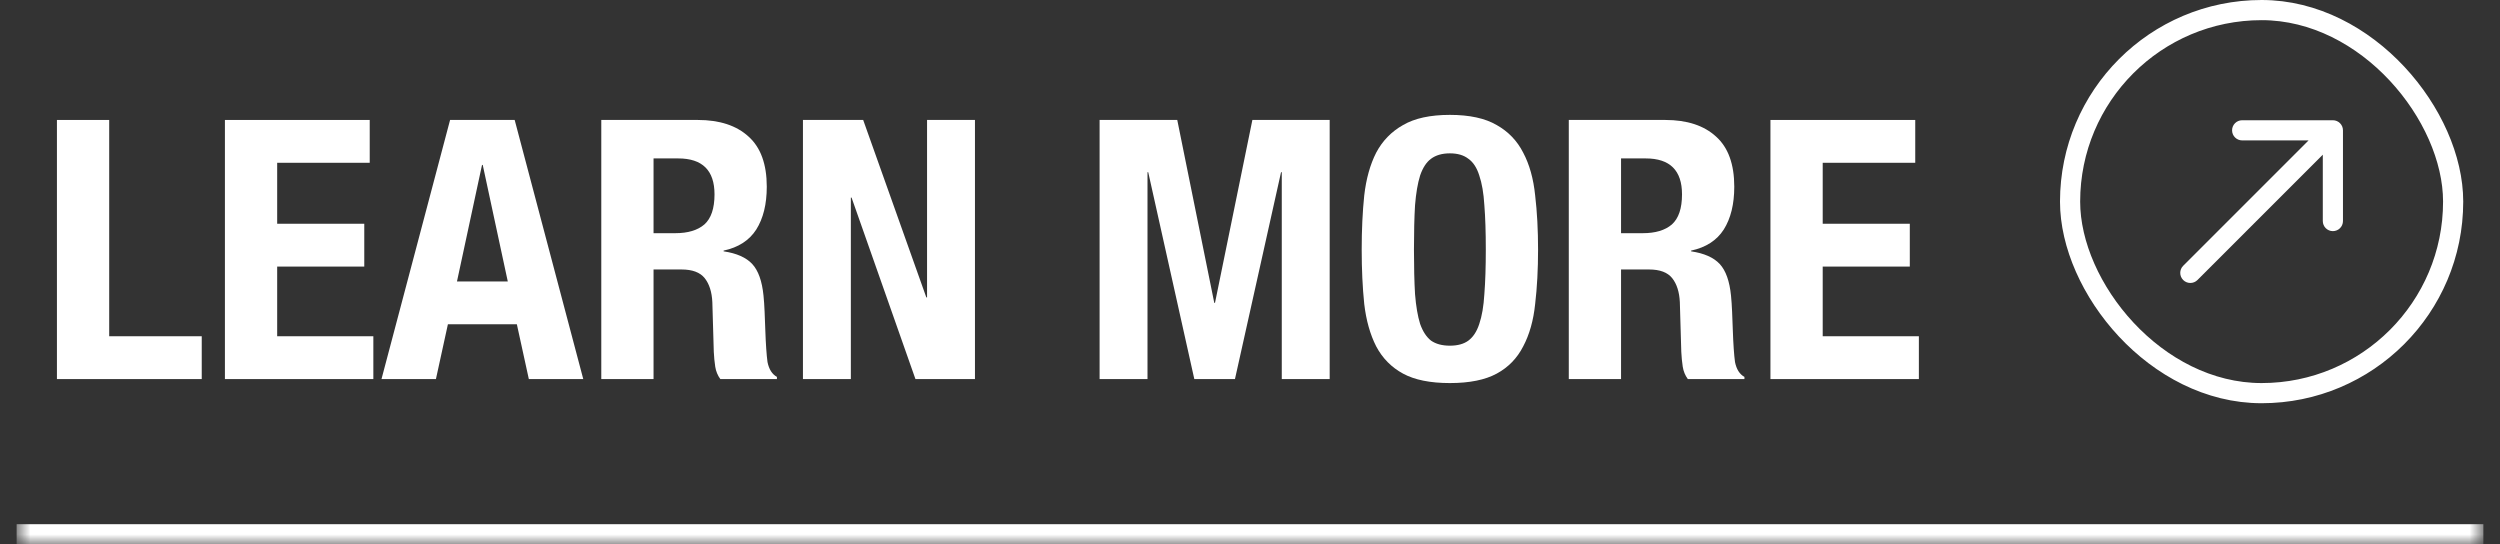
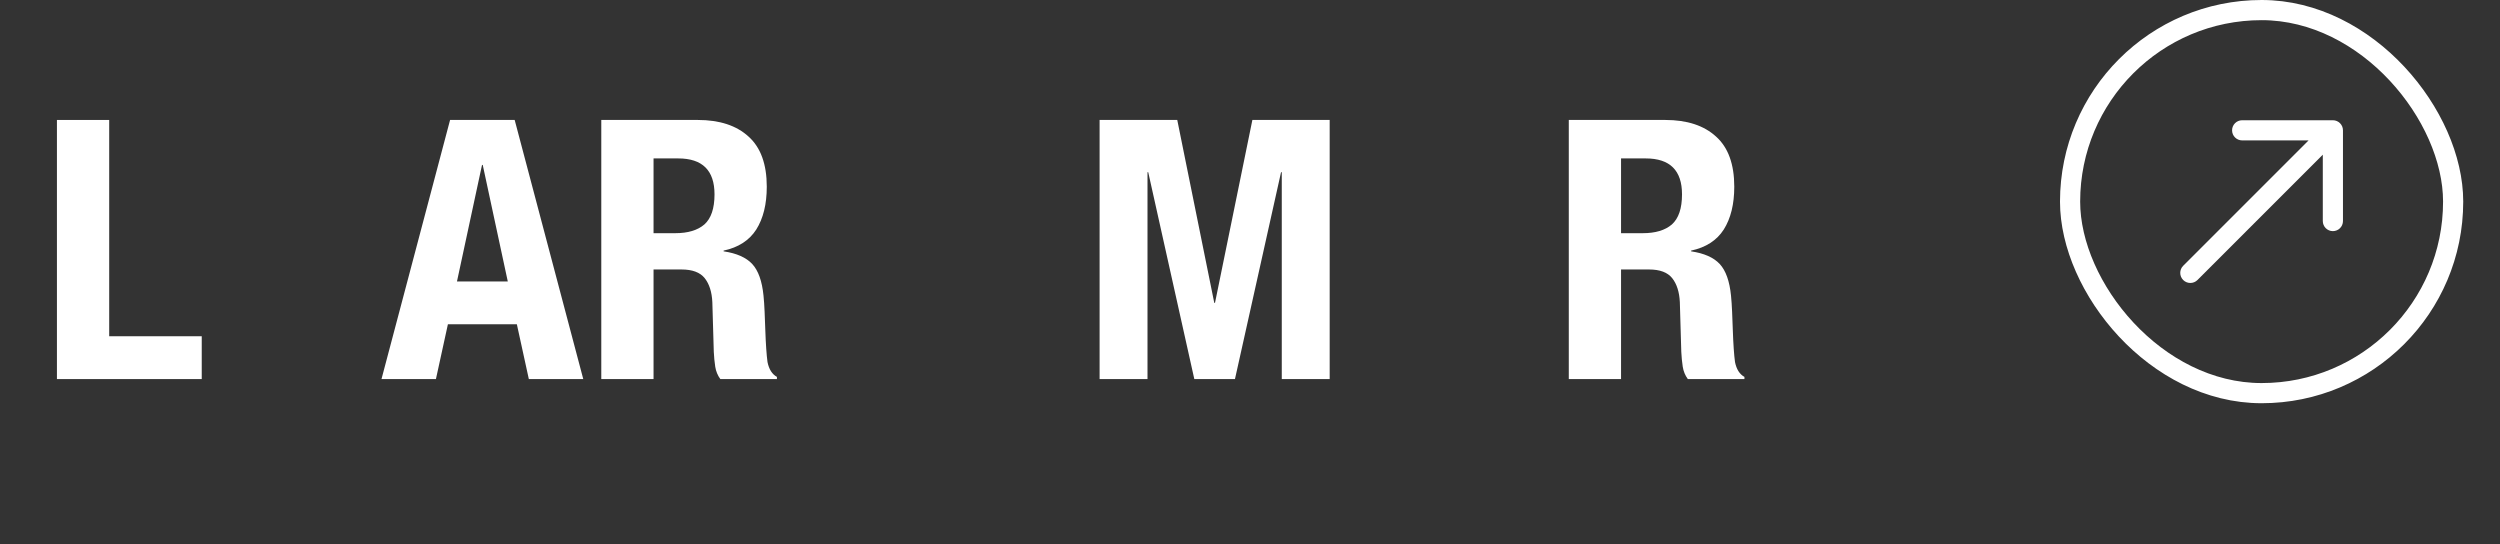
<svg xmlns="http://www.w3.org/2000/svg" width="124" height="27" viewBox="0 0 124 27" fill="none">
  <rect x="0" y="0" width="124" height="27" fill="#333333" stroke="none" />
  <mask id="path-1-inside-1_341_2715" fill="white">
    <path d="M0.824 1H123.176V27H0.824V1Z" />
  </mask>
-   <path d="M123.176 27V26H0.824V27V28H123.176V27Z" fill="white" mask="url(#path-1-inside-1_341_2715)" />
-   <path d="M94.996 5.95V8.074H90.406V11.098H94.726V13.222H90.406V16.678H95.176V18.802H87.814V5.95H94.996Z" fill="white" />
  <path d="M77.812 5.95H82.6C83.68 5.95 84.52 6.226 85.12 6.778C85.72 7.318 86.02 8.146 86.02 9.262C86.02 10.126 85.846 10.834 85.498 11.386C85.15 11.926 84.61 12.274 83.878 12.43V12.466C84.526 12.562 85 12.772 85.3 13.096C85.6 13.42 85.786 13.942 85.858 14.662C85.882 14.902 85.9 15.166 85.912 15.454C85.924 15.73 85.936 16.042 85.948 16.39C85.972 17.074 86.008 17.596 86.056 17.956C86.128 18.316 86.284 18.562 86.524 18.694V18.802H83.716C83.584 18.622 83.5 18.418 83.464 18.19C83.428 17.95 83.404 17.704 83.392 17.452L83.32 14.986C83.296 14.482 83.17 14.086 82.942 13.798C82.714 13.51 82.33 13.366 81.79 13.366H80.404V18.802H77.812V5.95ZM80.404 11.566H81.484C82.108 11.566 82.588 11.422 82.924 11.134C83.26 10.834 83.428 10.336 83.428 9.64C83.428 8.452 82.828 7.858 81.628 7.858H80.404V11.566Z" fill="white" />
-   <path d="M70.132 12.376C70.132 13.24 70.15 13.978 70.186 14.59C70.234 15.19 70.318 15.682 70.438 16.066C70.57 16.438 70.75 16.714 70.978 16.894C71.218 17.062 71.53 17.146 71.914 17.146C72.298 17.146 72.604 17.062 72.832 16.894C73.072 16.714 73.252 16.438 73.372 16.066C73.504 15.682 73.588 15.19 73.624 14.59C73.672 13.978 73.696 13.24 73.696 12.376C73.696 11.512 73.672 10.78 73.624 10.18C73.588 9.58 73.504 9.088 73.372 8.704C73.252 8.32 73.072 8.044 72.832 7.876C72.604 7.696 72.298 7.606 71.914 7.606C71.53 7.606 71.218 7.696 70.978 7.876C70.75 8.044 70.57 8.32 70.438 8.704C70.318 9.088 70.234 9.58 70.186 10.18C70.15 10.78 70.132 11.512 70.132 12.376ZM67.54 12.376C67.54 11.404 67.582 10.51 67.666 9.694C67.762 8.866 67.96 8.158 68.26 7.57C68.572 6.982 69.016 6.526 69.592 6.202C70.168 5.866 70.942 5.698 71.914 5.698C72.886 5.698 73.66 5.866 74.236 6.202C74.812 6.526 75.25 6.982 75.55 7.57C75.862 8.158 76.06 8.866 76.144 9.694C76.24 10.51 76.288 11.404 76.288 12.376C76.288 13.36 76.24 14.26 76.144 15.076C76.06 15.892 75.862 16.594 75.55 17.182C75.25 17.77 74.812 18.22 74.236 18.532C73.66 18.844 72.886 19 71.914 19C70.942 19 70.168 18.844 69.592 18.532C69.016 18.22 68.572 17.77 68.26 17.182C67.96 16.594 67.762 15.892 67.666 15.076C67.582 14.26 67.54 13.36 67.54 12.376Z" fill="white" />
  <path d="M54.54 5.95H58.392L60.228 15.022H60.264L62.118 5.95H65.952V18.802H63.576V8.542H63.54L61.254 18.802H59.238L56.952 8.542H56.916V18.802H54.54V5.95Z" fill="white" />
-   <path d="M42.814 5.95L45.946 14.752H45.982V5.95H48.358V18.802H45.406L42.238 9.802H42.202V18.802H39.826V5.95H42.814Z" fill="white" />
  <path d="M29.824 5.95H34.612C35.692 5.95 36.532 6.226 37.132 6.778C37.732 7.318 38.032 8.146 38.032 9.262C38.032 10.126 37.858 10.834 37.51 11.386C37.162 11.926 36.622 12.274 35.89 12.43V12.466C36.538 12.562 37.012 12.772 37.312 13.096C37.612 13.42 37.798 13.942 37.87 14.662C37.894 14.902 37.912 15.166 37.924 15.454C37.936 15.73 37.948 16.042 37.96 16.39C37.984 17.074 38.02 17.596 38.068 17.956C38.14 18.316 38.296 18.562 38.536 18.694V18.802H35.728C35.596 18.622 35.512 18.418 35.476 18.19C35.44 17.95 35.416 17.704 35.404 17.452L35.332 14.986C35.308 14.482 35.182 14.086 34.954 13.798C34.726 13.51 34.342 13.366 33.802 13.366H32.416V18.802H29.824V5.95ZM32.416 11.566H33.496C34.12 11.566 34.6 11.422 34.936 11.134C35.272 10.834 35.44 10.336 35.44 9.64C35.44 8.452 34.84 7.858 33.64 7.858H32.416V11.566Z" fill="white" />
  <path d="M25.186 13.96L23.944 8.182H23.908L22.666 13.96H25.186ZM25.528 5.95L28.93 18.802H26.23L25.636 16.084H22.216L21.622 18.802H18.922L22.324 5.95H25.528Z" fill="white" />
-   <path d="M18.338 5.95V8.074H13.748V11.098H18.068V13.222H13.748V16.678H18.518V18.802H11.156V5.95H18.338Z" fill="white" />
  <path d="M2.824 18.802V5.95H5.416V16.678H10.006V18.802H2.824Z" fill="white" />
  <rect x="102.676" y="0.5" width="19" height="19" rx="9.5" stroke="white" />
  <path d="M108.287 13.182C108.091 13.377 108.091 13.694 108.287 13.889C108.482 14.084 108.798 14.084 108.994 13.889L108.64 13.536L108.287 13.182ZM116.211 6.464C116.211 6.188 115.987 5.964 115.711 5.964L111.211 5.964C110.935 5.964 110.711 6.188 110.711 6.464C110.711 6.741 110.935 6.964 111.211 6.964L115.211 6.964L115.211 10.964C115.211 11.241 115.435 11.464 115.711 11.464C115.987 11.464 116.211 11.241 116.211 10.964V6.464ZM108.64 13.536L108.994 13.889L116.065 6.818L115.711 6.464L115.358 6.111L108.287 13.182L108.64 13.536Z" fill="white" />
</svg>